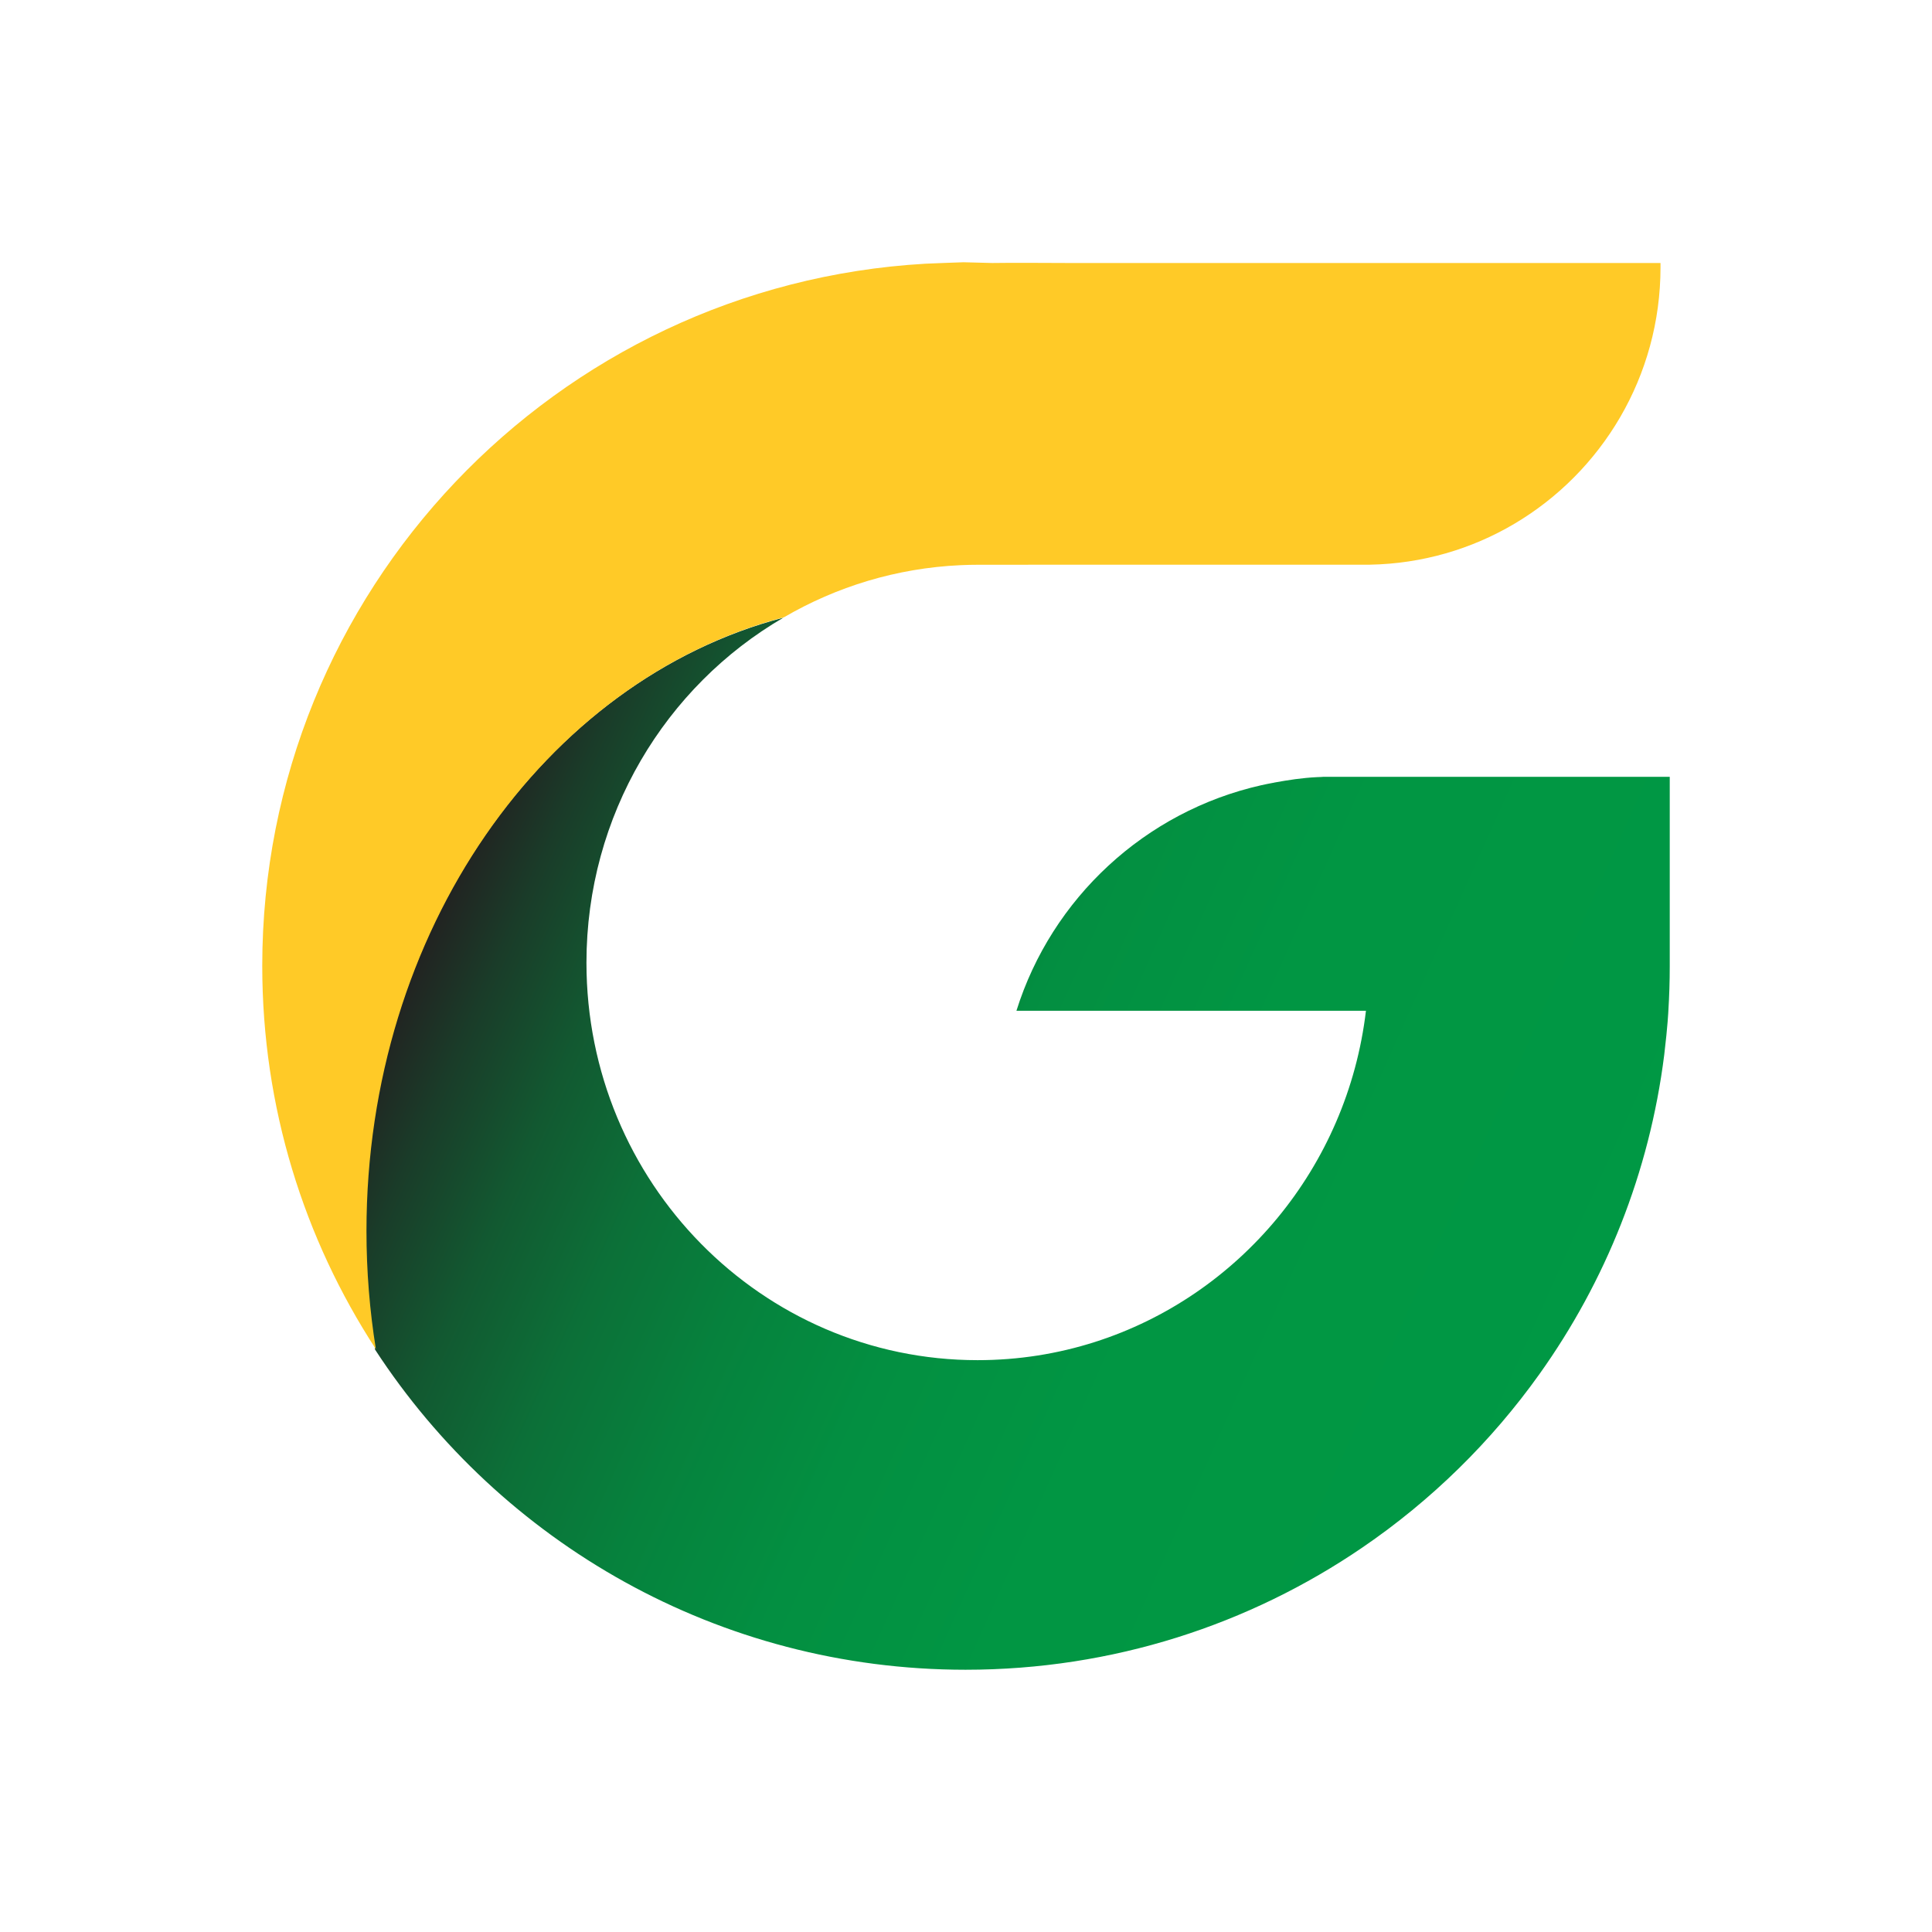
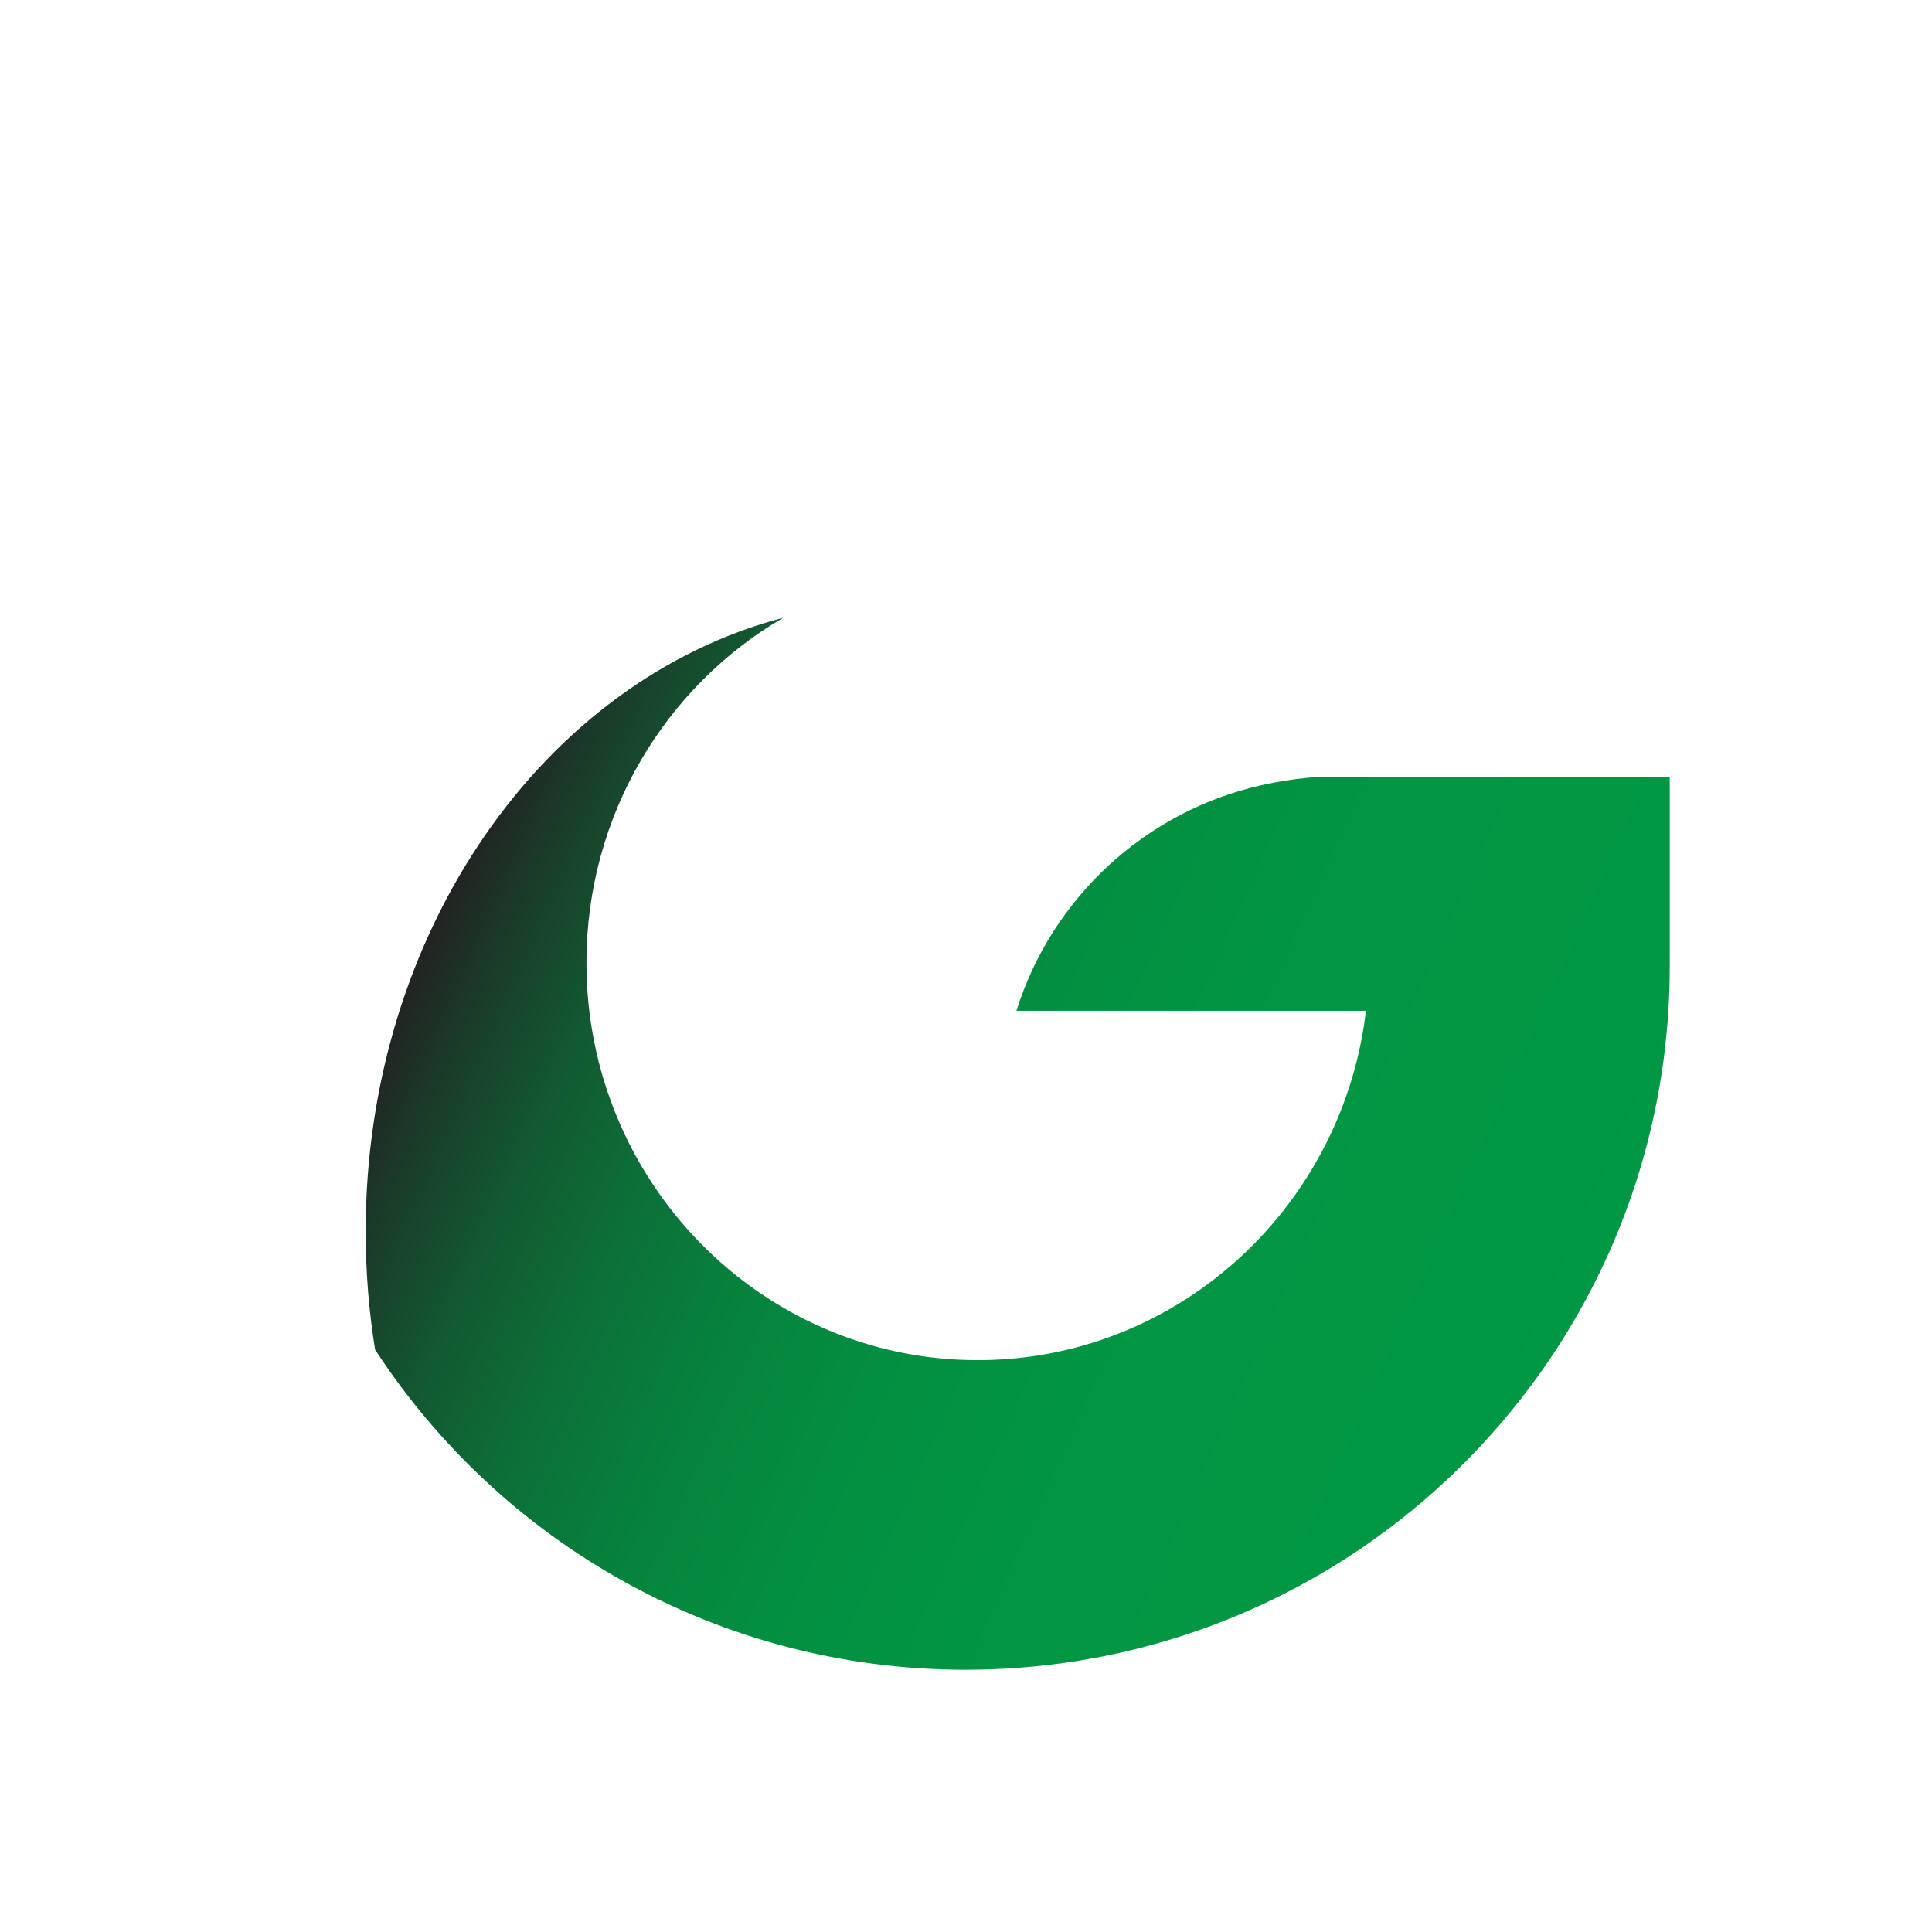
<svg xmlns="http://www.w3.org/2000/svg" version="1.1" viewBox="0 0 1024 1024" height="1024px" width="1024px">
  <title>Artboard</title>
  <defs>
    <linearGradient id="linearGradient-1" y2="66.93%" x2="100.1%" y1="31.581%" x1="3.143%">
      <stop offset="0%" stop-color="#231F20" />
      <stop offset="6.57%" stop-color="#1A3C29" />
      <stop offset="14.59%" stop-color="#125931" />
      <stop offset="23.64%" stop-color="#0C7038" />
      <stop offset="33.96%" stop-color="#06823D" />
      <stop offset="46.32%" stop-color="#038F41" />
      <stop offset="62.78%" stop-color="#019643" />
      <stop offset="100%" stop-color="#009844" />
    </linearGradient>
  </defs>
  <g fill-rule="evenodd" fill="none" stroke-width="1" stroke="none" id="Artboard">
    <g fill-rule="nonzero" transform="translate(139, 139)" id="new1-1-copy-4">
      <g id="Path">
        <path fill="url(#linearGradient-1)" d="M746,272.721 L746,373.204 C746,381.102 745.75,388.943 745.268,396.722 C745.268,396.722 744.965,404.379 743.07,420.127 C735.214,482.645 711.853,540.346 676.957,589.272 C651.368,625.146 619.585,656.308 583.149,681.177 C523.26,722.078 450.822,746 372.787,746 C241.688,746 126.371,678.473 59.806,576.338 C56.529,556.058 54.814,535.126 54.814,513.728 C54.814,354.664 149.508,221.626 276.186,188.39 C213.836,224.702 171.834,292.997 171.834,371.253 C171.834,487.597 264.659,581.913 379.165,581.913 C400.811,581.913 421.685,578.547 441.295,572.288 C517.747,547.919 575.14,479.756 584.983,396.727 L399.732,396.727 C418.412,337.106 467.871,291.06 529.532,277.179 C534.454,276.088 536.568,275.825 536.506,275.759 C543.945,274.4 551.143,273.3 558.885,272.906 C559.973,272.844 562.49,272.805 562.455,272.73 L746,272.73 L746,272.721 Z" />
-         <path fill="#FFCA27" d="M379.586,160.335 C376.397,160.335 373.222,160.41 370.068,160.554 C336.154,162.11 304.363,171.95 276.607,188.123 C149.929,221.363 55.235,354.401 55.235,513.461 C55.235,534.858 56.95,555.791 60.227,576.071 C22.128,517.638 0,447.871 0,372.936 C0,174.325 155.491,11.992 351.501,0.771 C354.19,0.609 369.002,0.092 371.713,0 L386.841,0.394 C402.337,0.193 408.46,0.381 427.154,0.394 L741.101,0.394 C741.101,1.126 741.109,1.858 741.109,2.59 C741.109,60.594 709.954,111.277 663.544,138.679 C641.008,151.99 614.879,159.8 586.961,160.3 L375.244,160.3 C376.182,160.318 459.055,160.335 379.586,160.335 Z" />
      </g>
    </g>
  </g>
</svg>